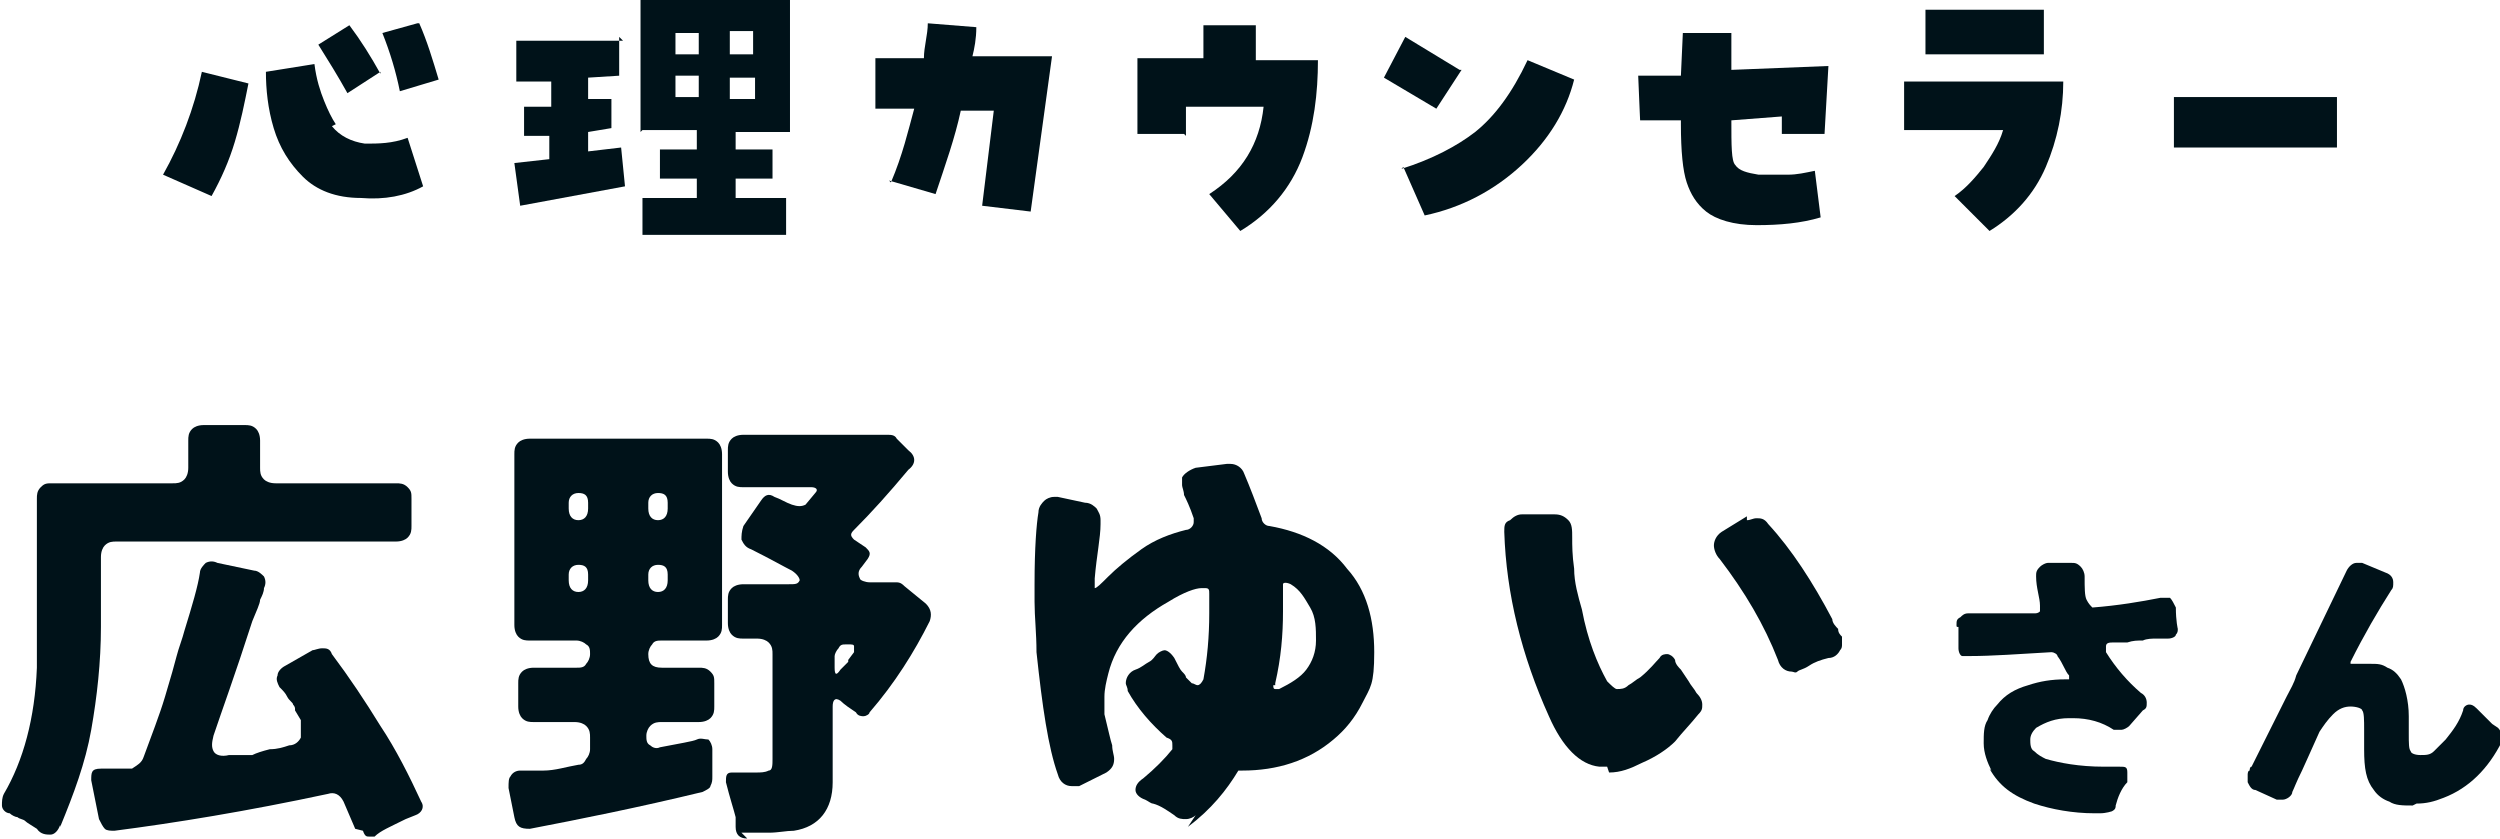
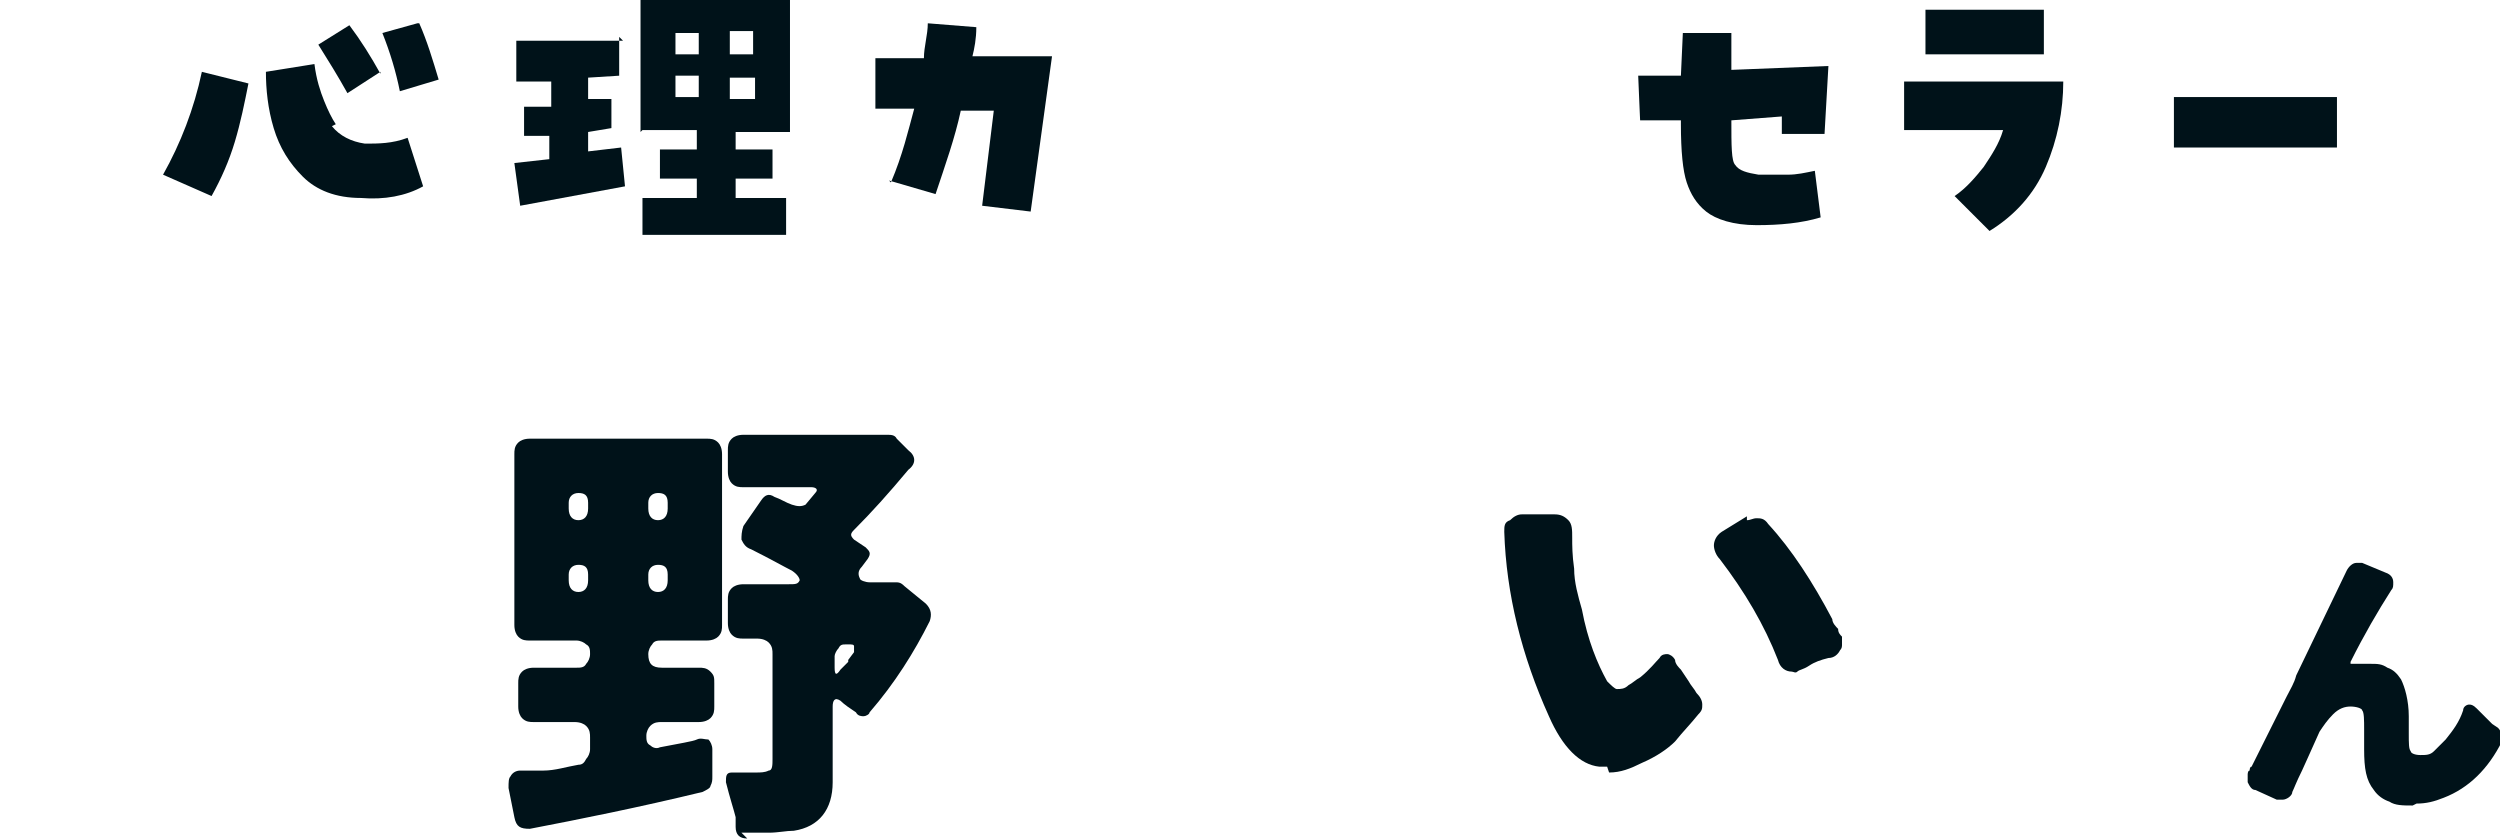
<svg xmlns="http://www.w3.org/2000/svg" id="_レイヤー_2" viewBox="0 0 128.8 43.2">
  <g id="_デザイン">
    <path d="M12.8,4.3c-.2,1-.4,2-.7,3-.3,1-.7,1.9-1.2,2.8l-2.5-1.1c.9-1.6,1.6-3.4,2-5.3l2.4.6ZM17.1,6.5c.4.5,1,.8,1.7.9.7,0,1.4,0,2.2-.3l.8,2.5c-.9.5-2,.7-3.2.6-1.3,0-2.3-.4-3-1.1-.7-.7-1.2-1.5-1.5-2.5-.3-1-.4-2-.4-2.9l2.5-.4c.1.8.3,1.4.5,1.9.2.5.4.9.6,1.2ZM19.6,3.7l-1.7,1.1c-.5-.9-1-1.7-1.5-2.5l1.6-1c.6.8,1.1,1.6,1.6,2.5ZM21.6,1.2c.4.9.7,1.9,1,2.9l-2,.6c-.2-1-.5-2-.9-3l1.8-.5Z" fill="#001219" />
    <path d="M31.9,1.9v2c0,0-1.6.1-1.6.1v1.1h1.2s0,1.5,0,1.5l-1.2.2v1l1.7-.2.2,2-5.4,1-.3-2.2,1.8-.2v-1.2h-1.3s0-1.5,0-1.5h1.4v-1.3h-1.8s0-2.1,0-2.1h5.5ZM33,6.8V0c0,0,7.7,0,7.7,0v6.8c0,0-2.8,0-2.8,0v.9s1.9,0,1.9,0v1.5h-1.9v1h2.6s0,1.9,0,1.9h-7.4s0-1.9,0-1.9h2.8v-1s-1.9,0-1.9,0v-1.5h1.9v-1h-2.8ZM34.8,4v1s1.2,0,1.2,0v-1.1h-1.2ZM34.8,1.7v1.1s1.2,0,1.2,0v-1.1h-1.2ZM37.6,1.7v1.1h1.2v-1.2s-1.2,0-1.2,0ZM37.6,4v1.1h1.3s0-1.1,0-1.1h-1.3Z" fill="#001219" />
    <path d="M45.9,9.4c.6-1.4.9-2.7,1.2-3.8h-2s0-2.6,0-2.6h2.5c0-.6.2-1.2.2-1.8l2.5.2c0,.6-.1,1.1-.2,1.5h4.1c0,0-1.1,8-1.1,8l-2.5-.3.6-4.9h-1.7c-.3,1.4-.8,2.8-1.3,4.3l-2.4-.7Z" fill="#001219" />
-     <path d="M61,6.9h-2.4v-3.9s3.4,0,3.4,0v-1.7h2.7v1.8s3.2,0,3.2,0c0,1.7-.2,3.4-.8,5s-1.7,2.9-3.2,3.8l-1.6-1.9c1.7-1.1,2.6-2.6,2.8-4.5h-4s0,1.5,0,1.5Z" fill="#001219" />
-     <path d="M75.3,3.6l-1.3,2-2.7-1.6,1.1-2.1,2.8,1.7ZM72.2,8.7c1.6-.5,2.9-1.2,3.8-1.9,1-.8,1.9-2,2.7-3.7l2.4,1c-.4,1.6-1.3,3.1-2.7,4.4-1.4,1.3-3.1,2.2-5,2.6l-1.1-2.5Z" fill="#001219" />
    <path d="M86.6,6.2h-2.1c0,.1-.1-2.3-.1-2.3h2.2c0-.1.1-2.2.1-2.2h2.5c0,0,0,1.9,0,1.9l5-.2-.2,3.5h-2.2c0,0,0-.9,0-.9l-2.6.2c0,1.3,0,2.1.2,2.3.2.3.6.4,1.2.5.5,0,1,0,1.5,0,.5,0,.9-.1,1.4-.2l.3,2.4c-1,.3-2.1.4-3.3.4-1.2,0-2.1-.3-2.6-.7-.5-.4-.8-.9-1-1.5-.2-.6-.3-1.6-.3-3Z" fill="#001219" />
    <path d="M98.1,4.2h8.2c0,1.5-.3,3-.9,4.4-.6,1.4-1.6,2.5-2.9,3.3l-1.8-1.8c.6-.4,1.1-1,1.5-1.5.4-.6.8-1.2,1-1.9h-5.1s0-2.5,0-2.5ZM99.2.5h6.1v2.3s-6.1,0-6.1,0V.5Z" fill="#001219" />
    <path d="M120.4,5v2.6h-8.4v-2.6h8.4Z" fill="#001219" />
-     <path d="M3.1,42.5c-.1.3-.3.5-.5.5s-.5,0-.7-.3c-.3-.2-.5-.3-.6-.4s-.3-.1-.4-.2c-.1,0-.3-.1-.4-.2-.2,0-.4-.2-.4-.4,0-.2,0-.4.1-.6,1-1.7,1.6-3.9,1.7-6.5,0-.8,0-1.5,0-2.2v-6.5c0-.2,0-.4.2-.6s.3-.2.6-.2h6.2c.2,0,.4,0,.6-.2.1-.1.2-.3.2-.6v-1.4c0-.2,0-.4.2-.6.1-.1.3-.2.6-.2h2.1c.2,0,.4,0,.6.2.1.1.2.3.2.6v1.4c0,.2,0,.4.2.6.1.1.3.2.6.2h6.2c.2,0,.4,0,.6.2s.2.3.2.6v1.4c0,.2,0,.4-.2.6-.1.1-.3.2-.6.2H6c-.2,0-.4,0-.6.2-.1.1-.2.3-.2.6v3.6c0,1.8-.2,3.6-.5,5.3-.3,1.7-.9,3.3-1.6,5ZM18.3,42.7l-.6-1.4c-.2-.4-.5-.5-.8-.4-4.2.9-7.9,1.5-11,1.9-.2,0-.4,0-.5-.1-.1-.1-.2-.3-.3-.5l-.4-2c0-.4,0-.6.5-.6h1.6c.3-.2.5-.3.6-.6.4-1.1.8-2.1,1.1-3.1.3-1,.5-1.7.6-2.1s.3-.9.4-1.3c.4-1.3.7-2.3.8-3,0-.2.2-.4.3-.5.2-.1.4-.1.6,0l1.9.4c.2,0,.4.2.5.3.1.2.1.4,0,.6,0,.2-.1.4-.2.6,0,.2-.2.6-.4,1.1-.9,2.8-1.6,4.7-2,5.9-.1.4-.1.6,0,.8.1.2.4.3.8.2.2,0,.3,0,.4,0h.8c.2-.1.5-.2.9-.3.4,0,.7-.1,1-.2.3,0,.5-.2.6-.4,0-.2,0-.4,0-.7,0,0,0,0,0-.1,0,0,0,0,0-.1l-.3-.5s0,0,0-.1c0,0,0-.1-.1-.2,0-.1-.2-.2-.3-.4-.1-.2-.2-.3-.4-.5-.1-.2-.2-.4-.1-.6,0-.2.2-.4.4-.5l1.4-.8c.1,0,.3-.1.5-.1s.4,0,.5.3c.9,1.2,1.7,2.4,2.5,3.7.8,1.2,1.5,2.6,2.1,3.9.2.3,0,.6-.3.7l-.5.2c-.8.4-1.3.6-1.6.9-.1,0-.2,0-.3,0s-.2,0-.3-.3Z" fill="#001219" />
    <path d="M26.5,42.1l-.3-1.5c0-.3,0-.5.1-.6.1-.2.3-.3.5-.3s.4,0,.6,0c.2,0,.4,0,.6,0,.6,0,1.2-.2,1.8-.3.2,0,.3-.1.4-.3.1-.1.2-.3.2-.5v-.6c0-.2,0-.4-.2-.6-.1-.1-.3-.2-.6-.2h-2.1c-.2,0-.4,0-.6-.2-.1-.1-.2-.3-.2-.6v-1.2c0-.2,0-.4.2-.6.1-.1.3-.2.6-.2h2.2c.2,0,.4,0,.5-.2.1-.1.2-.3.2-.5s0-.4-.2-.5c-.1-.1-.3-.2-.5-.2h-2.4c-.2,0-.4,0-.6-.2-.1-.1-.2-.3-.2-.6v-8.8c0-.2,0-.4.2-.6.1-.1.3-.2.6-.2h9.1c.2,0,.4,0,.6.2.1.1.2.3.2.6v8.8c0,.2,0,.4-.2.6-.1.1-.3.2-.6.2h-2.3c-.2,0-.4,0-.5.2-.1.1-.2.3-.2.5,0,.5.2.7.7.7h1.9c.2,0,.4,0,.6.2s.2.3.2.6v1.2c0,.2,0,.4-.2.6-.1.1-.3.2-.6.2h-1.9c-.2,0-.4,0-.6.2-.1.1-.2.3-.2.5s0,.4.2.5c.1.1.3.2.5.1,1-.2,1.7-.3,1.9-.4s.4,0,.6,0c.1.1.2.3.2.5v1.4c0,.2,0,.3-.1.5,0,.1-.2.2-.4.3-3.3.8-6.3,1.4-8.9,1.9-.5,0-.7-.1-.8-.6ZM29.3,26.2c0,.4.2.6.5.6s.5-.2.5-.6v-.3c0-.4-.2-.5-.5-.5s-.5.2-.5.5v.3ZM29.3,29.9c0,.4.2.6.5.6s.5-.2.5-.6v-.3c0-.4-.2-.5-.5-.5s-.5.2-.5.5v.3ZM33.4,26.2c0,.4.2.6.5.6s.5-.2.5-.6v-.3c0-.4-.2-.5-.5-.5s-.5.2-.5.5v.3ZM33.4,29.9c0,.4.2.6.5.6s.5-.2.5-.6v-.3c0-.4-.2-.5-.5-.5s-.5.2-.5.5v.3ZM38.5,43.2c-.4,0-.6-.2-.6-.6v-.5c-.1-.4-.3-1-.5-1.8,0-.3,0-.5.3-.5h1.2c.3,0,.5,0,.7-.1.2,0,.2-.3.2-.6v-5.4c0-.2,0-.4-.2-.6-.1-.1-.3-.2-.6-.2h-.7c-.2,0-.4,0-.6-.2-.1-.1-.2-.3-.2-.6v-1.2c0-.2,0-.4.2-.6.1-.1.3-.2.6-.2h2.3c.4,0,.5,0,.6-.2,0-.1-.1-.3-.4-.5-.4-.2-1.1-.6-2.1-1.1-.3-.1-.4-.3-.5-.5,0-.2,0-.4.1-.7l.9-1.3c.2-.3.4-.4.7-.2.3.1.6.3.9.4.3.1.5.1.7,0l.5-.6c.2-.2,0-.3-.2-.3h-3.5c-.2,0-.4,0-.6-.2-.1-.1-.2-.3-.2-.6v-1.1c0-.2,0-.4.2-.6.1-.1.3-.2.6-.2h7.4c.2,0,.4,0,.5.2l.6.6c.4.3.4.7,0,1-1,1.2-1.9,2.2-2.8,3.1-.2.2-.2.3,0,.5l.6.4c.2.2.3.3.1.6l-.3.4c-.2.2-.2.4-.1.6,0,.1.3.2.5.2h1.3c.2,0,.3,0,.5.2l1.1.9c.3.3.3.6.2.9-.8,1.6-1.8,3.2-3.1,4.7,0,.1-.2.2-.3.2s-.3,0-.4-.2c-.3-.2-.6-.4-.8-.6-.3-.2-.4,0-.4.3v3.9c0,1.4-.7,2.3-2,2.5-.4,0-.8.1-1.3.1h-1.4ZM43.5,34.3s0,0,0,0c0,0,0,0,0,0l.2-.2s0,0,0-.1l.3-.4c0-.1,0-.2,0-.3s-.1-.1-.3-.1h-.1c-.2,0-.3,0-.4.2-.1.1-.2.3-.2.4v.6c0,.4.1.4.3.1Z" fill="#001219" />
-     <path d="M61.6,42c-.1.1-.3.2-.5.2s-.4,0-.6-.2c-.3-.2-.7-.5-1.1-.6-.1,0-.2-.1-.4-.2-.3-.1-.5-.3-.5-.5s.1-.4.4-.6c.6-.5,1.1-1,1.5-1.5,0-.1,0-.2,0-.2,0-.2,0-.3-.3-.4-.8-.7-1.5-1.5-2-2.4,0-.2-.1-.3-.1-.4,0-.3.2-.6.5-.7.3-.1.5-.3.7-.4.2-.1.3-.3.4-.4.1-.1.3-.2.4-.2s.3.1.5.4c.2.4.3.6.4.7s.2.2.2.3c0,0,.2.2.3.3.1,0,.2.1.3.1.1,0,.2-.1.3-.3.2-1.1.3-2.2.3-3.4s0-.7,0-1c0-.2,0-.3-.2-.3,0,0,0,0-.2,0-.3,0-.9.2-1.7.7-1.6.9-2.7,2.1-3.1,3.7-.1.4-.2.8-.2,1.2s0,.6,0,.9c.2.8.3,1.3.4,1.6,0,.3.1.5.1.7,0,.3-.1.5-.4.7l-1.4.7c-.1,0-.3,0-.4,0-.3,0-.6-.2-.7-.6-.5-1.4-.8-3.5-1.1-6.3,0-1-.1-1.8-.1-2.6s0-.6,0-.9c0-1.9.1-3.1.2-3.7,0-.3.2-.5.3-.6.1-.1.3-.2.5-.2s.1,0,.2,0l1.4.3c.3,0,.5.2.6.3.1.2.2.3.2.6s0,.1,0,.2c0,.7-.2,1.6-.3,2.8h0c0,.3,0,.4,0,.5.1,0,.3-.2.7-.6.4-.4,1-.9,1.7-1.4.7-.5,1.5-.8,2.3-1,.2,0,.4-.2.4-.4s0-.1,0-.2c-.2-.6-.4-1-.5-1.2,0-.2-.1-.4-.1-.5s0-.3,0-.4c.1-.2.4-.4.7-.5l1.6-.2c0,0,.1,0,.2,0,.3,0,.6.2.7.5.3.7.6,1.5.9,2.3,0,.2.2.4.4.4,1.7.3,3.1,1,4,2.2,1,1.1,1.4,2.6,1.4,4.3s-.2,1.8-.6,2.6c-.4.8-.9,1.4-1.5,1.9-1.3,1.1-2.9,1.6-4.7,1.6h-.2c-.6,1-1.4,2-2.6,2.9ZM65.6,35.3c0,.1,0,.2.1.2s0,0,.2,0c.6-.3,1.1-.6,1.4-1,.3-.4.5-.9.5-1.5s0-1.2-.3-1.7-.5-.9-1-1.2c-.2-.1-.4-.1-.4,0,0,0,0,.1,0,.2s0,.2,0,.4c0,.2,0,.5,0,.8,0,1.2-.1,2.4-.4,3.7,0,0,0,0,0,.1Z" fill="#001219" />
    <path d="M82.8,39.5c-.1,0-.3,0-.4,0-1-.1-1.9-1-2.6-2.6-1.4-3.1-2.2-6.3-2.3-9.5h0c0-.3,0-.5.3-.6.2-.2.4-.3.6-.3h1.7c.3,0,.5.1.7.3.2.2.2.5.2.9s0,.9.1,1.6c0,.7.2,1.4.4,2.1.3,1.6.8,2.8,1.3,3.7.2.2.4.4.5.4.2,0,.4,0,.6-.2.2-.1.4-.3.6-.4.5-.4.8-.8,1-1,.1-.2.3-.2.4-.2s.3.1.4.3c0,.2.2.4.3.5l.4.6c.1.2.3.4.4.6.2.2.3.4.3.6s0,.3-.2.5c-.4.5-.8.9-1.2,1.4-.4.4-1,.8-1.7,1.1-.6.3-1.1.5-1.7.5ZM90,26.8c.2,0,.3-.1.5-.1s.4,0,.6.3c1.2,1.3,2.3,3,3.3,4.9,0,.2.2.4.3.5,0,.2.1.3.2.4,0,.1,0,.3,0,.4s0,.2-.1.3c-.1.2-.3.4-.6.4-.4.1-.7.2-1,.4s-.5.2-.6.3-.2,0-.3,0c-.3,0-.6-.2-.7-.6-.7-1.8-1.7-3.5-3-5.2-.2-.2-.3-.5-.3-.7s.1-.5.4-.7l1.3-.8Z" fill="#001219" />
-     <path d="M102.6,39.7c-.2-.4-.4-.9-.4-1.4s0-.9.2-1.2c.1-.3.3-.6.5-.8.4-.5.9-.8,1.6-1,.6-.2,1.2-.3,1.9-.3h.2s0,0,0,0c0,0,0,0,0-.2-.2-.2-.3-.6-.6-1,0-.1-.2-.2-.3-.2,0,0,0,0,0,0-1.7.1-3.1.2-4.2.2s-.3,0-.4,0c-.1,0-.2-.2-.2-.4v-1.1c-.1,0-.1,0-.1-.1,0-.2,0-.3.2-.4.1-.1.2-.2.4-.2s.1,0,.3,0c.3,0,.7,0,1.2,0,.6,0,1.3,0,1.9,0,.1,0,.2,0,.3-.1,0,0,0,0,0-.1s0-.1,0-.2c0-.4-.2-.9-.2-1.5h0c0-.2,0-.3.2-.5.1-.1.3-.2.4-.2h1.2c.2,0,.3,0,.5.2.1.1.2.3.2.5,0,.6,0,1,.1,1.2.1.2.2.3.3.4h0c1.3-.1,2.5-.3,3.5-.5.2,0,.4,0,.5,0,.1.1.2.3.3.5,0,.7.1,1.1.1,1.1,0,.1,0,.2-.1.3,0,.1-.2.2-.4.2-.2,0-.4,0-.6,0-.2,0-.5,0-.7.1-.3,0-.5,0-.8.1-.3,0-.5,0-.7,0-.2,0-.4,0-.4.2,0,0,0,0,0,.1s0,.1,0,.2c.5.8,1.1,1.5,1.8,2.1.2.1.3.3.3.5s0,.3-.2.4l-.7.8c-.1.1-.3.2-.4.2s-.3,0-.4,0c-.6-.4-1.3-.6-2.1-.6h-.2c-.7,0-1.2.2-1.7.5-.2.2-.3.4-.3.6s0,.5.2.6c.2.2.4.3.6.4.7.2,1.7.4,3,.4s.5,0,.8,0h0c.3,0,.4,0,.4.3s0,.2,0,.2v.3c-.3.3-.5.8-.6,1.2,0,.1,0,.2-.2.3,0,0-.3.1-.6.1h-.3c-1.1,0-2.2-.2-3.1-.5-1.1-.4-1.8-.9-2.3-1.8Z" fill="#001219" />
    <path d="M124.3,41.5c-.5,0-.9,0-1.2-.2-.3-.1-.6-.3-.8-.6-.4-.5-.5-1.1-.5-2.1v-1c0-.5,0-.9-.1-1,0-.1-.3-.2-.6-.2s-.6.1-.9.4c-.3.3-.5.6-.7.9-.5,1.1-.8,1.8-.9,2-.3.6-.4.9-.5,1.1,0,.2-.3.4-.5.4s-.2,0-.3,0l-1.1-.5c-.2,0-.3-.2-.4-.4,0,0,0-.1,0-.2s0-.2,0-.2,0-.2.1-.2c0,0,0-.2.1-.2l1.8-3.6c.2-.4.4-.7.5-1.1l2.6-5.4c.1-.2.3-.4.5-.4s.2,0,.3,0l1.2.5c.3.1.4.3.4.5s0,.3-.1.4c-.7,1.1-1.4,2.3-2.1,3.7,0,0,0,0,0,.1h.2c.2,0,.4,0,.8,0s.6,0,.9.2c.3.1.5.3.7.6.2.4.4,1.1.4,1.9v.9c0,.5,0,.8.1.9,0,.1.2.2.5.2s.5,0,.7-.2c.2-.2.4-.4.6-.6.4-.5.7-.9.9-1.5,0-.2.2-.3.3-.3s.2,0,.4.2c.2.2.4.4.8.8l.3.2c.1.1.2.3.2.4s0,.2,0,.3c-.7,1.4-1.7,2.4-3,2.9-.5.2-.9.3-1.4.3Z" fill="#001219" />
  </g>
</svg>